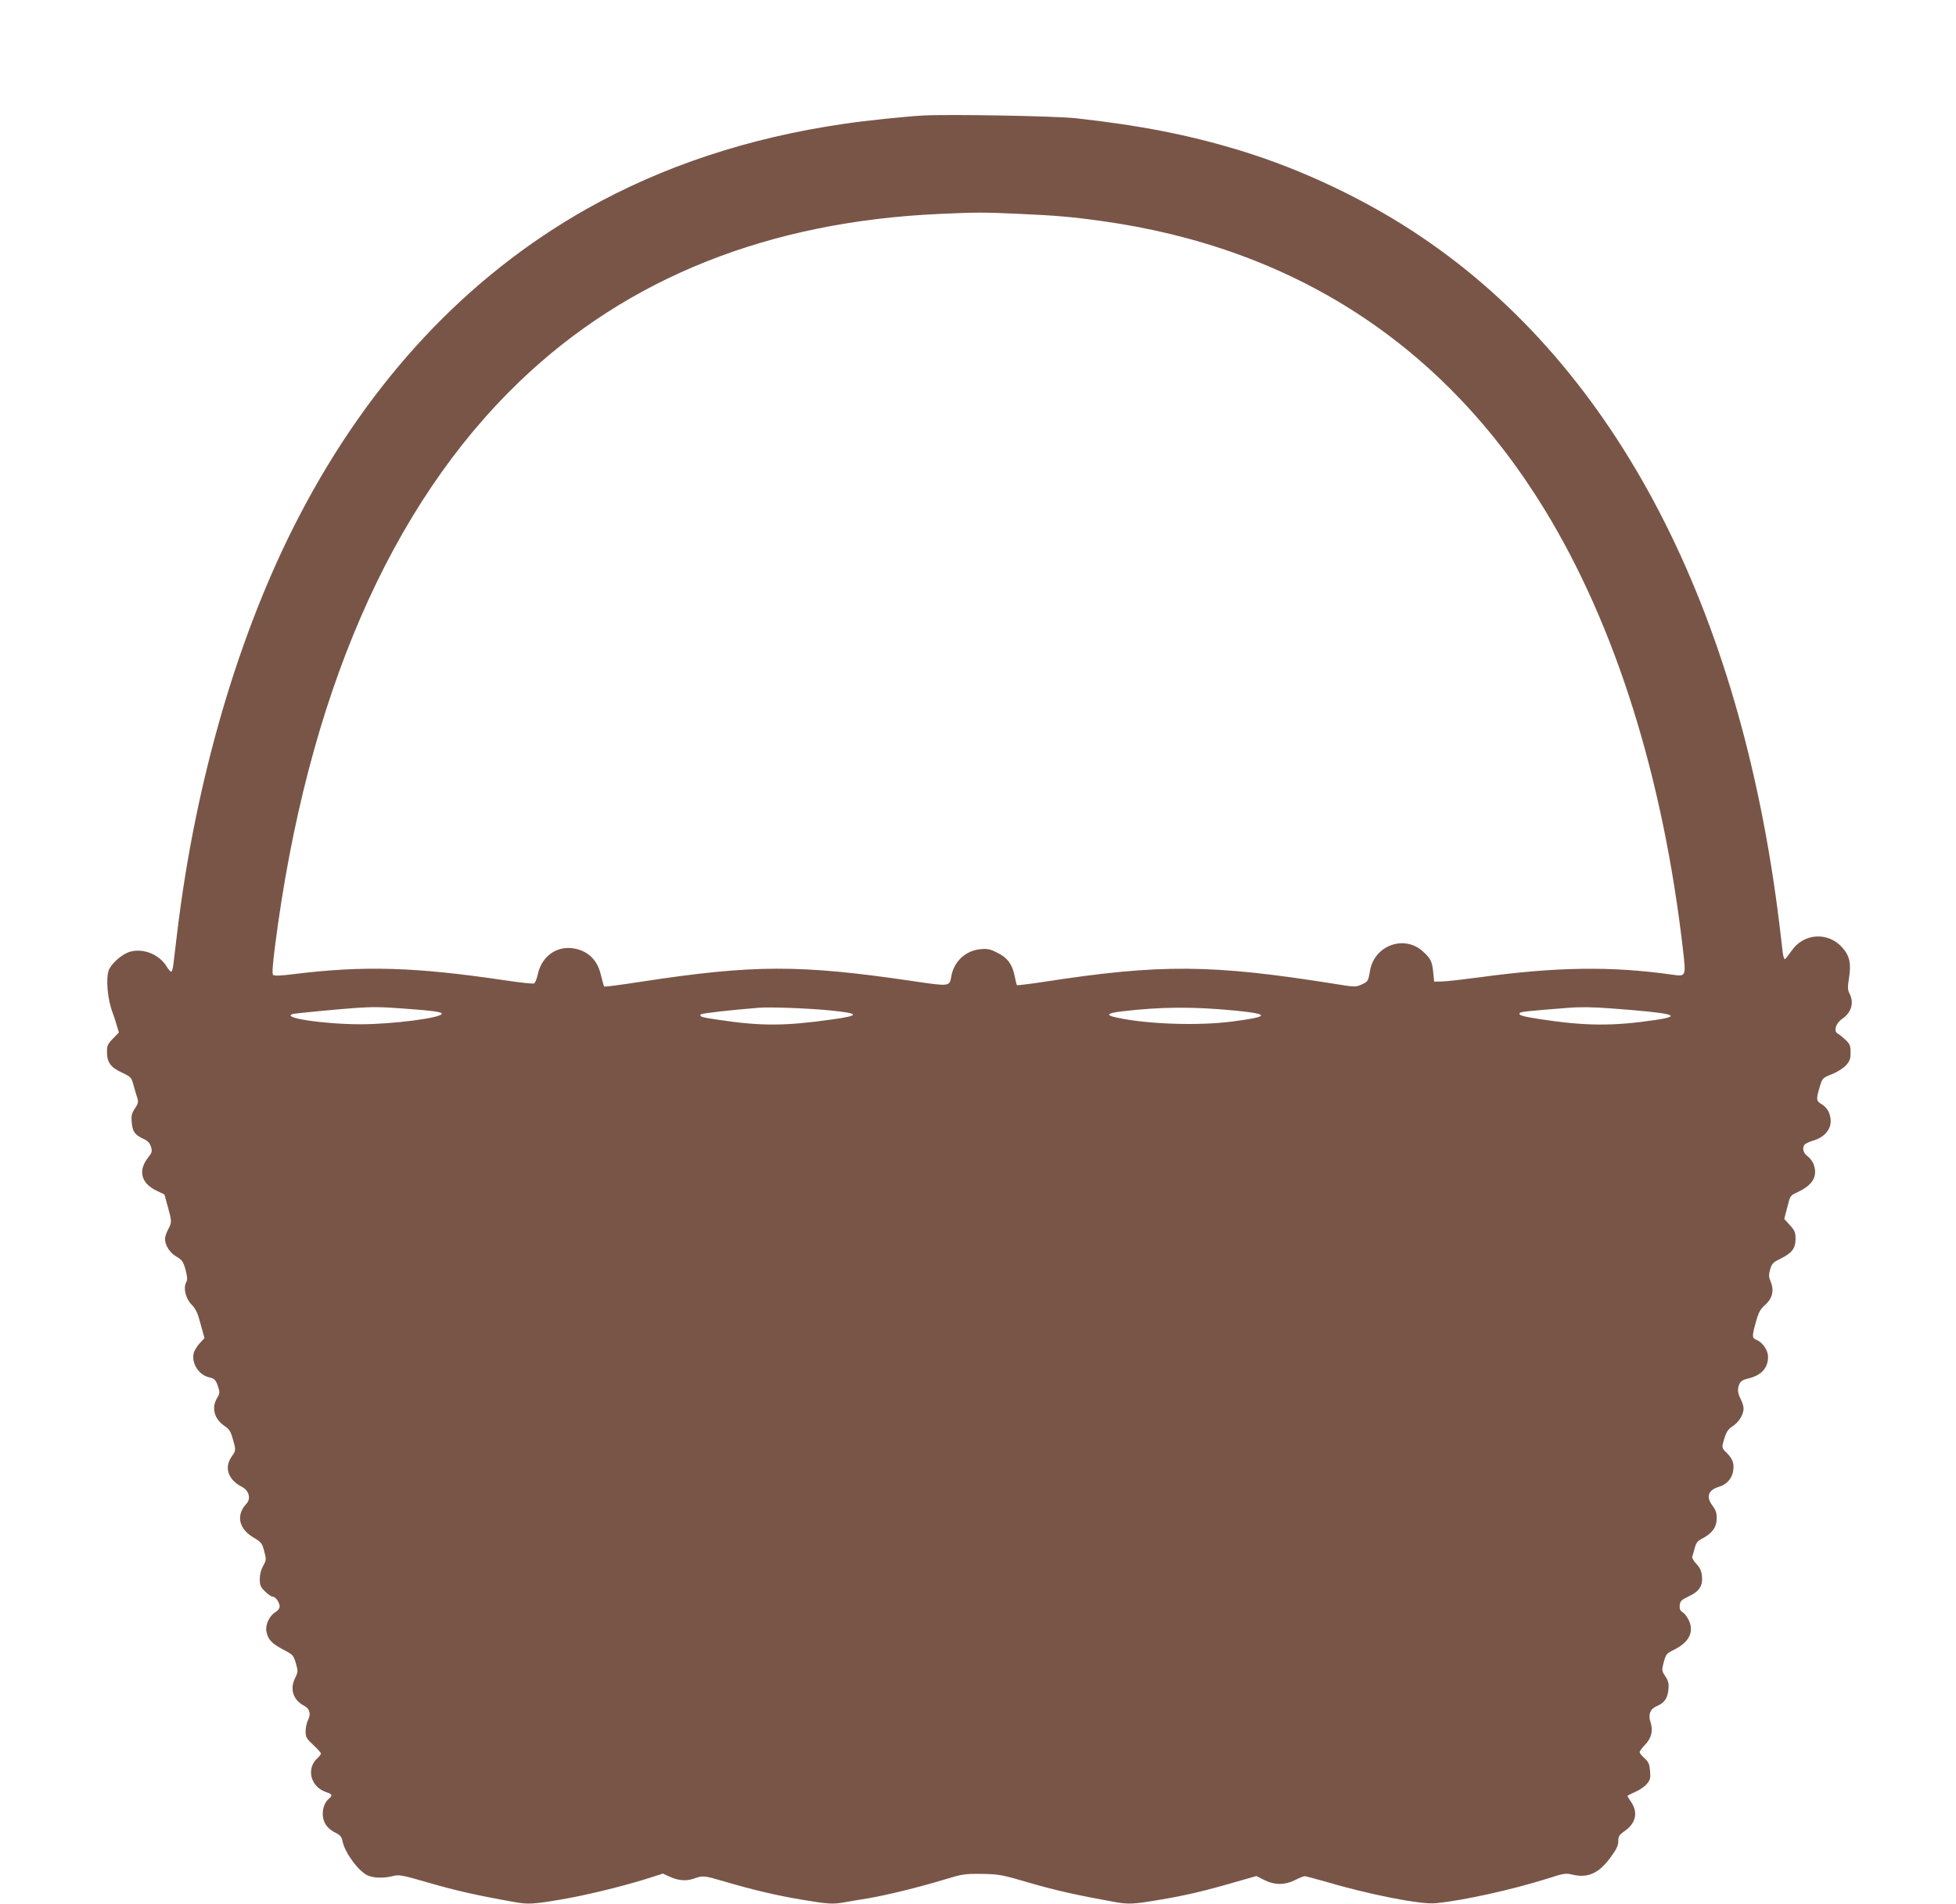
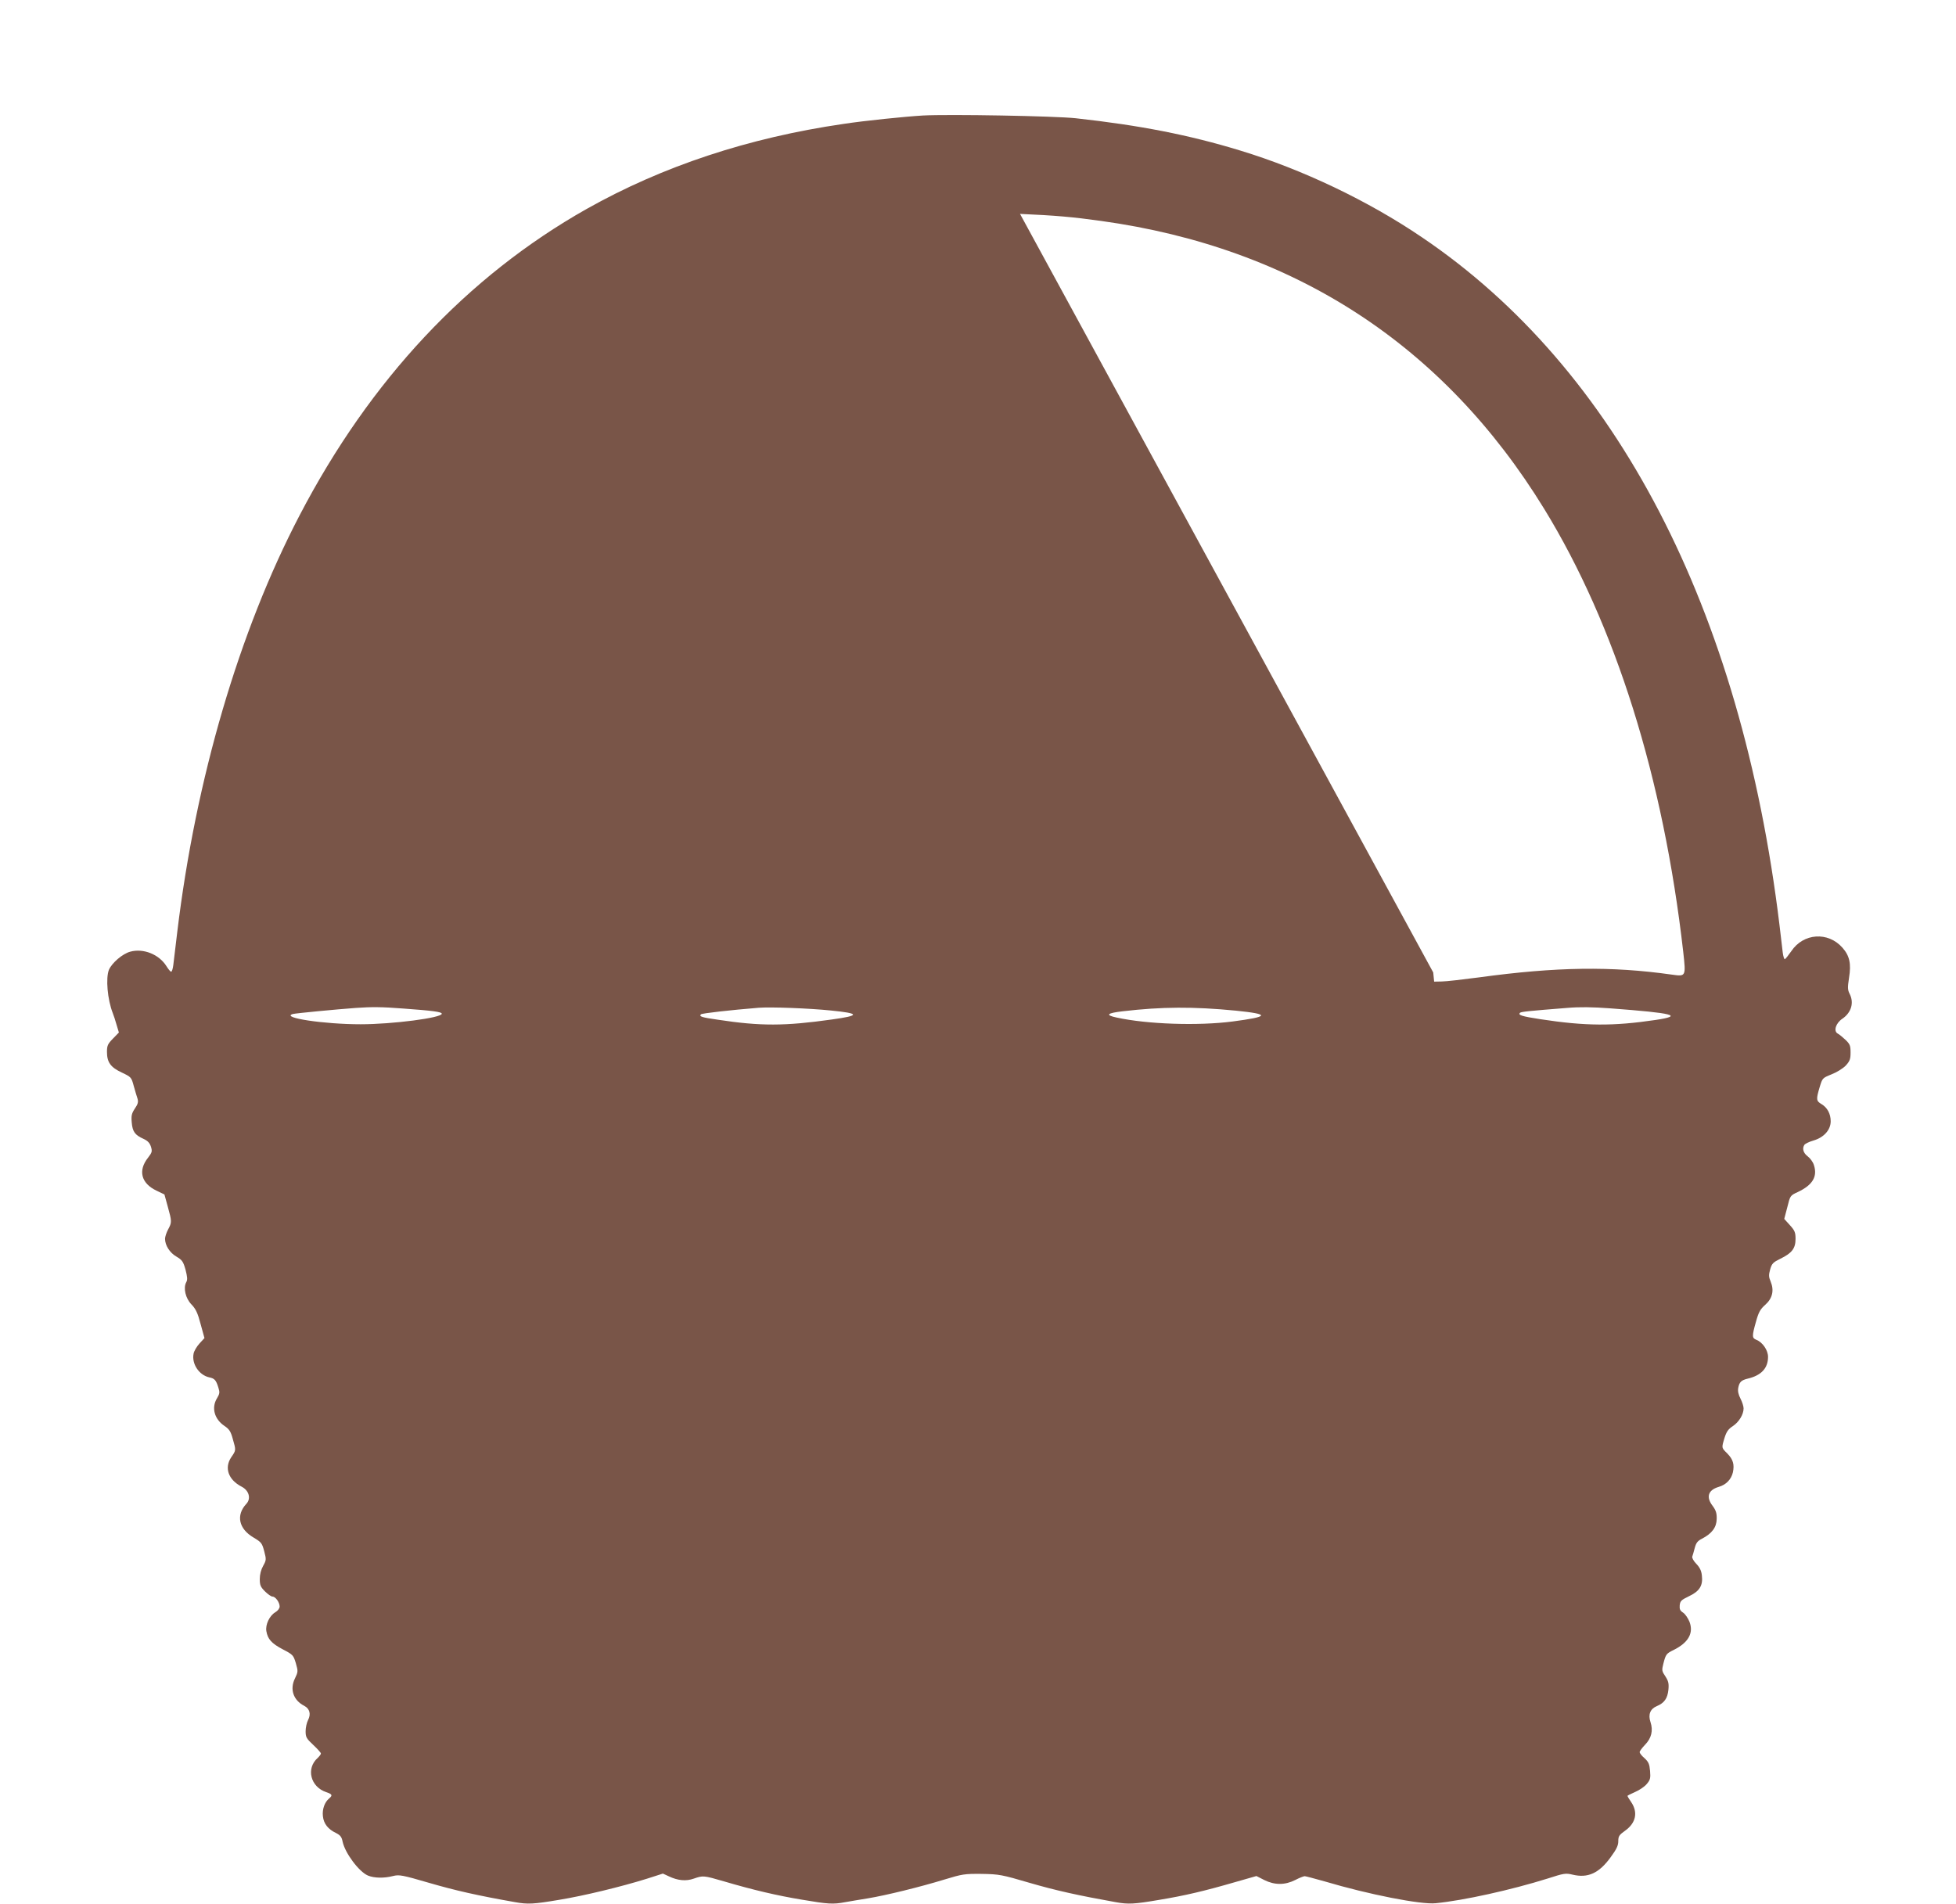
<svg xmlns="http://www.w3.org/2000/svg" version="1.0" width="1280pt" height="1246pt" viewBox="0 0 1280 1246" preserveAspectRatio="xMidYMid meet">
  <g transform="translate(0,1246) scale(0.1,-0.1)" fill="#795548" stroke="none">
-     <path d="M6040 11704 c-118 -7 -383 -34 -520 -55 -624 -91 -1184 -277 -1680 -556 -783 -442 -1418 -1120 -1880 -2007 -396 -759 -679 -1724 -800 -2726 -11 -96 -23 -194 -26 -217 -3 -24 -9 -43 -14 -43 -5 0 -18 16 -30 35 -48 78 -151 120 -238 96 -51 -14 -119 -73 -139 -118 -22 -54 -10 -195 25 -284 6 -14 17 -49 25 -77 l15 -50 -39 -40 c-34 -35 -39 -46 -39 -87 0 -68 24 -101 97 -135 61 -29 63 -31 78 -87 9 -32 20 -70 25 -84 6 -21 3 -35 -17 -64 -21 -32 -25 -46 -21 -91 5 -61 21 -83 77 -108 28 -13 41 -27 49 -52 9 -30 7 -37 -19 -71 -67 -84 -46 -168 55 -216 l52 -25 22 -80 c27 -97 27 -103 2 -149 -11 -21 -20 -48 -20 -61 0 -43 31 -92 75 -117 37 -22 44 -32 59 -85 12 -47 14 -66 5 -82 -21 -38 -5 -106 34 -146 28 -29 41 -56 60 -129 l25 -91 -33 -36 c-18 -20 -35 -49 -38 -65 -14 -67 35 -141 102 -156 35 -7 45 -18 60 -67 10 -31 9 -40 -9 -70 -38 -62 -17 -137 49 -181 31 -21 41 -36 54 -84 22 -76 22 -75 -9 -120 -48 -70 -20 -149 68 -194 48 -25 62 -78 30 -112 -69 -74 -50 -164 48 -221 50 -30 55 -36 69 -89 14 -54 14 -58 -7 -96 -14 -25 -22 -56 -22 -86 0 -40 5 -52 34 -81 19 -19 41 -34 49 -34 20 0 47 -38 47 -65 0 -12 -12 -28 -29 -38 -37 -22 -65 -80 -58 -123 9 -52 33 -80 107 -119 67 -35 70 -38 86 -91 15 -53 15 -56 -6 -100 -35 -71 -10 -143 61 -179 36 -19 45 -54 25 -93 -9 -17 -16 -50 -16 -73 0 -39 5 -48 50 -90 28 -26 50 -51 50 -56 0 -6 -10 -18 -21 -29 -78 -69 -47 -190 56 -224 39 -13 43 -21 19 -41 -30 -25 -46 -71 -41 -116 5 -50 34 -86 87 -111 27 -14 36 -25 42 -56 16 -75 107 -197 166 -222 41 -17 106 -18 164 -3 40 10 59 7 237 -45 168 -49 317 -83 562 -126 82 -15 121 -13 287 15 165 27 407 86 574 138 l106 34 39 -18 c59 -28 112 -33 163 -15 61 21 64 21 198 -18 190 -56 347 -93 511 -120 170 -29 203 -31 282 -16 30 5 97 17 149 25 120 20 340 74 500 123 118 36 132 38 245 37 114 -2 130 -5 314 -59 168 -49 316 -82 562 -126 82 -15 121 -13 285 15 169 28 296 58 496 116 l140 40 51 -26 c68 -34 136 -34 203 0 27 14 55 25 62 25 7 0 65 -16 130 -34 289 -86 631 -153 727 -143 183 18 495 87 734 162 105 34 117 36 162 25 100 -24 173 9 249 114 39 53 50 77 50 105 0 33 6 41 45 69 70 50 85 119 40 186 -14 20 -25 39 -25 41 0 3 23 14 50 26 28 12 62 35 76 52 23 27 26 38 22 86 -4 45 -10 59 -36 83 -18 15 -32 33 -32 40 0 7 16 28 35 48 42 43 54 93 36 148 -17 50 -2 87 41 105 50 21 70 51 76 107 4 41 0 57 -20 88 -23 34 -24 40 -13 83 16 62 19 66 68 90 96 48 131 110 103 184 -10 24 -28 51 -42 60 -20 13 -24 23 -22 48 3 28 10 35 60 59 70 33 93 70 85 136 -3 31 -14 53 -36 76 -18 18 -29 39 -27 47 3 8 10 33 16 56 9 34 18 47 48 62 65 34 95 74 96 129 1 38 -5 56 -26 85 -45 58 -31 104 39 125 49 14 82 49 93 95 11 52 1 85 -36 123 -39 39 -39 35 -19 102 13 41 24 58 55 78 40 27 70 76 70 116 0 13 -9 42 -20 63 -14 27 -19 50 -15 71 7 37 19 50 60 60 91 21 135 69 135 143 0 44 -36 96 -77 112 -28 11 -29 23 -2 118 17 62 28 82 61 111 47 42 59 94 35 152 -13 31 -13 43 -3 80 11 38 19 46 68 70 74 36 98 67 98 129 0 42 -5 55 -37 90 l-37 41 20 76 c19 77 19 77 69 100 97 46 130 101 105 177 -6 20 -25 45 -41 57 -28 21 -37 51 -21 75 5 7 31 20 59 28 69 20 113 70 113 126 0 49 -22 90 -61 113 -34 20 -35 31 -11 111 18 59 18 59 77 83 34 13 74 38 93 57 27 30 32 42 32 86 0 45 -4 55 -33 83 -18 17 -41 36 -51 41 -29 16 -13 68 30 97 59 40 78 105 48 163 -13 26 -14 40 -4 105 15 92 4 144 -43 197 -94 107 -256 96 -335 -23 -19 -27 -37 -50 -42 -52 -4 -2 -11 19 -14 45 -3 26 -13 107 -21 178 -252 2074 -1067 3642 -2340 4502 -352 239 -782 444 -1190 568 -334 102 -657 165 -1075 211 -138 15 -829 27 -1000 18z m635 -644 c229 -10 345 -20 530 -46 1263 -175 2242 -811 2901 -1886 466 -761 779 -1757 909 -2898 18 -163 18 -162 -75 -149 -396 56 -755 51 -1260 -18 -107 -14 -217 -27 -245 -27 l-50 -1 -6 60 c-7 72 -16 91 -68 138 -123 111 -318 39 -346 -128 -11 -66 -14 -71 -55 -89 -38 -17 -45 -17 -167 3 -815 130 -1146 133 -1916 14 -92 -14 -170 -23 -172 -21 -3 3 -9 29 -15 59 -15 77 -48 122 -115 154 -48 24 -64 27 -112 22 -96 -10 -172 -82 -188 -179 -11 -65 -12 -65 -248 -30 -745 110 -1044 109 -1785 -4 -128 -20 -235 -34 -238 -31 -3 3 -12 36 -21 73 -20 89 -71 147 -150 170 -123 36 -236 -34 -264 -164 -6 -29 -17 -56 -25 -59 -8 -3 -94 6 -192 21 -587 87 -921 97 -1381 40 -85 -11 -127 -12 -134 -5 -7 7 -3 64 12 183 208 1629 754 2889 1602 3702 708 679 1630 1046 2749 1096 248 11 287 11 525 0z m-4037 -5201 c194 -14 253 -22 253 -34 1 -27 -323 -69 -531 -69 -240 0 -526 43 -444 67 17 5 289 31 414 40 100 7 168 7 308 -4z m2800 -13 c191 -19 192 -33 4 -59 -306 -43 -464 -44 -746 -1 -105 15 -123 21 -109 35 7 7 193 28 378 43 77 6 326 -3 473 -18z m2650 -1 c225 -23 220 -39 -23 -71 -224 -29 -558 -18 -758 26 -76 16 -64 29 40 41 257 30 463 31 741 4z m2452 15 c414 -31 481 -48 293 -76 -276 -41 -458 -40 -752 5 -123 19 -149 27 -134 42 7 7 55 12 308 32 83 7 164 6 285 -3z" />
+     <path d="M6040 11704 c-118 -7 -383 -34 -520 -55 -624 -91 -1184 -277 -1680 -556 -783 -442 -1418 -1120 -1880 -2007 -396 -759 -679 -1724 -800 -2726 -11 -96 -23 -194 -26 -217 -3 -24 -9 -43 -14 -43 -5 0 -18 16 -30 35 -48 78 -151 120 -238 96 -51 -14 -119 -73 -139 -118 -22 -54 -10 -195 25 -284 6 -14 17 -49 25 -77 l15 -50 -39 -40 c-34 -35 -39 -46 -39 -87 0 -68 24 -101 97 -135 61 -29 63 -31 78 -87 9 -32 20 -70 25 -84 6 -21 3 -35 -17 -64 -21 -32 -25 -46 -21 -91 5 -61 21 -83 77 -108 28 -13 41 -27 49 -52 9 -30 7 -37 -19 -71 -67 -84 -46 -168 55 -216 l52 -25 22 -80 c27 -97 27 -103 2 -149 -11 -21 -20 -48 -20 -61 0 -43 31 -92 75 -117 37 -22 44 -32 59 -85 12 -47 14 -66 5 -82 -21 -38 -5 -106 34 -146 28 -29 41 -56 60 -129 l25 -91 -33 -36 c-18 -20 -35 -49 -38 -65 -14 -67 35 -141 102 -156 35 -7 45 -18 60 -67 10 -31 9 -40 -9 -70 -38 -62 -17 -137 49 -181 31 -21 41 -36 54 -84 22 -76 22 -75 -9 -120 -48 -70 -20 -149 68 -194 48 -25 62 -78 30 -112 -69 -74 -50 -164 48 -221 50 -30 55 -36 69 -89 14 -54 14 -58 -7 -96 -14 -25 -22 -56 -22 -86 0 -40 5 -52 34 -81 19 -19 41 -34 49 -34 20 0 47 -38 47 -65 0 -12 -12 -28 -29 -38 -37 -22 -65 -80 -58 -123 9 -52 33 -80 107 -119 67 -35 70 -38 86 -91 15 -53 15 -56 -6 -100 -35 -71 -10 -143 61 -179 36 -19 45 -54 25 -93 -9 -17 -16 -50 -16 -73 0 -39 5 -48 50 -90 28 -26 50 -51 50 -56 0 -6 -10 -18 -21 -29 -78 -69 -47 -190 56 -224 39 -13 43 -21 19 -41 -30 -25 -46 -71 -41 -116 5 -50 34 -86 87 -111 27 -14 36 -25 42 -56 16 -75 107 -197 166 -222 41 -17 106 -18 164 -3 40 10 59 7 237 -45 168 -49 317 -83 562 -126 82 -15 121 -13 287 15 165 27 407 86 574 138 l106 34 39 -18 c59 -28 112 -33 163 -15 61 21 64 21 198 -18 190 -56 347 -93 511 -120 170 -29 203 -31 282 -16 30 5 97 17 149 25 120 20 340 74 500 123 118 36 132 38 245 37 114 -2 130 -5 314 -59 168 -49 316 -82 562 -126 82 -15 121 -13 285 15 169 28 296 58 496 116 l140 40 51 -26 c68 -34 136 -34 203 0 27 14 55 25 62 25 7 0 65 -16 130 -34 289 -86 631 -153 727 -143 183 18 495 87 734 162 105 34 117 36 162 25 100 -24 173 9 249 114 39 53 50 77 50 105 0 33 6 41 45 69 70 50 85 119 40 186 -14 20 -25 39 -25 41 0 3 23 14 50 26 28 12 62 35 76 52 23 27 26 38 22 86 -4 45 -10 59 -36 83 -18 15 -32 33 -32 40 0 7 16 28 35 48 42 43 54 93 36 148 -17 50 -2 87 41 105 50 21 70 51 76 107 4 41 0 57 -20 88 -23 34 -24 40 -13 83 16 62 19 66 68 90 96 48 131 110 103 184 -10 24 -28 51 -42 60 -20 13 -24 23 -22 48 3 28 10 35 60 59 70 33 93 70 85 136 -3 31 -14 53 -36 76 -18 18 -29 39 -27 47 3 8 10 33 16 56 9 34 18 47 48 62 65 34 95 74 96 129 1 38 -5 56 -26 85 -45 58 -31 104 39 125 49 14 82 49 93 95 11 52 1 85 -36 123 -39 39 -39 35 -19 102 13 41 24 58 55 78 40 27 70 76 70 116 0 13 -9 42 -20 63 -14 27 -19 50 -15 71 7 37 19 50 60 60 91 21 135 69 135 143 0 44 -36 96 -77 112 -28 11 -29 23 -2 118 17 62 28 82 61 111 47 42 59 94 35 152 -13 31 -13 43 -3 80 11 38 19 46 68 70 74 36 98 67 98 129 0 42 -5 55 -37 90 l-37 41 20 76 c19 77 19 77 69 100 97 46 130 101 105 177 -6 20 -25 45 -41 57 -28 21 -37 51 -21 75 5 7 31 20 59 28 69 20 113 70 113 126 0 49 -22 90 -61 113 -34 20 -35 31 -11 111 18 59 18 59 77 83 34 13 74 38 93 57 27 30 32 42 32 86 0 45 -4 55 -33 83 -18 17 -41 36 -51 41 -29 16 -13 68 30 97 59 40 78 105 48 163 -13 26 -14 40 -4 105 15 92 4 144 -43 197 -94 107 -256 96 -335 -23 -19 -27 -37 -50 -42 -52 -4 -2 -11 19 -14 45 -3 26 -13 107 -21 178 -252 2074 -1067 3642 -2340 4502 -352 239 -782 444 -1190 568 -334 102 -657 165 -1075 211 -138 15 -829 27 -1000 18z m635 -644 c229 -10 345 -20 530 -46 1263 -175 2242 -811 2901 -1886 466 -761 779 -1757 909 -2898 18 -163 18 -162 -75 -149 -396 56 -755 51 -1260 -18 -107 -14 -217 -27 -245 -27 l-50 -1 -6 60 z m-4037 -5201 c194 -14 253 -22 253 -34 1 -27 -323 -69 -531 -69 -240 0 -526 43 -444 67 17 5 289 31 414 40 100 7 168 7 308 -4z m2800 -13 c191 -19 192 -33 4 -59 -306 -43 -464 -44 -746 -1 -105 15 -123 21 -109 35 7 7 193 28 378 43 77 6 326 -3 473 -18z m2650 -1 c225 -23 220 -39 -23 -71 -224 -29 -558 -18 -758 26 -76 16 -64 29 40 41 257 30 463 31 741 4z m2452 15 c414 -31 481 -48 293 -76 -276 -41 -458 -40 -752 5 -123 19 -149 27 -134 42 7 7 55 12 308 32 83 7 164 6 285 -3z" />
  </g>
</svg>